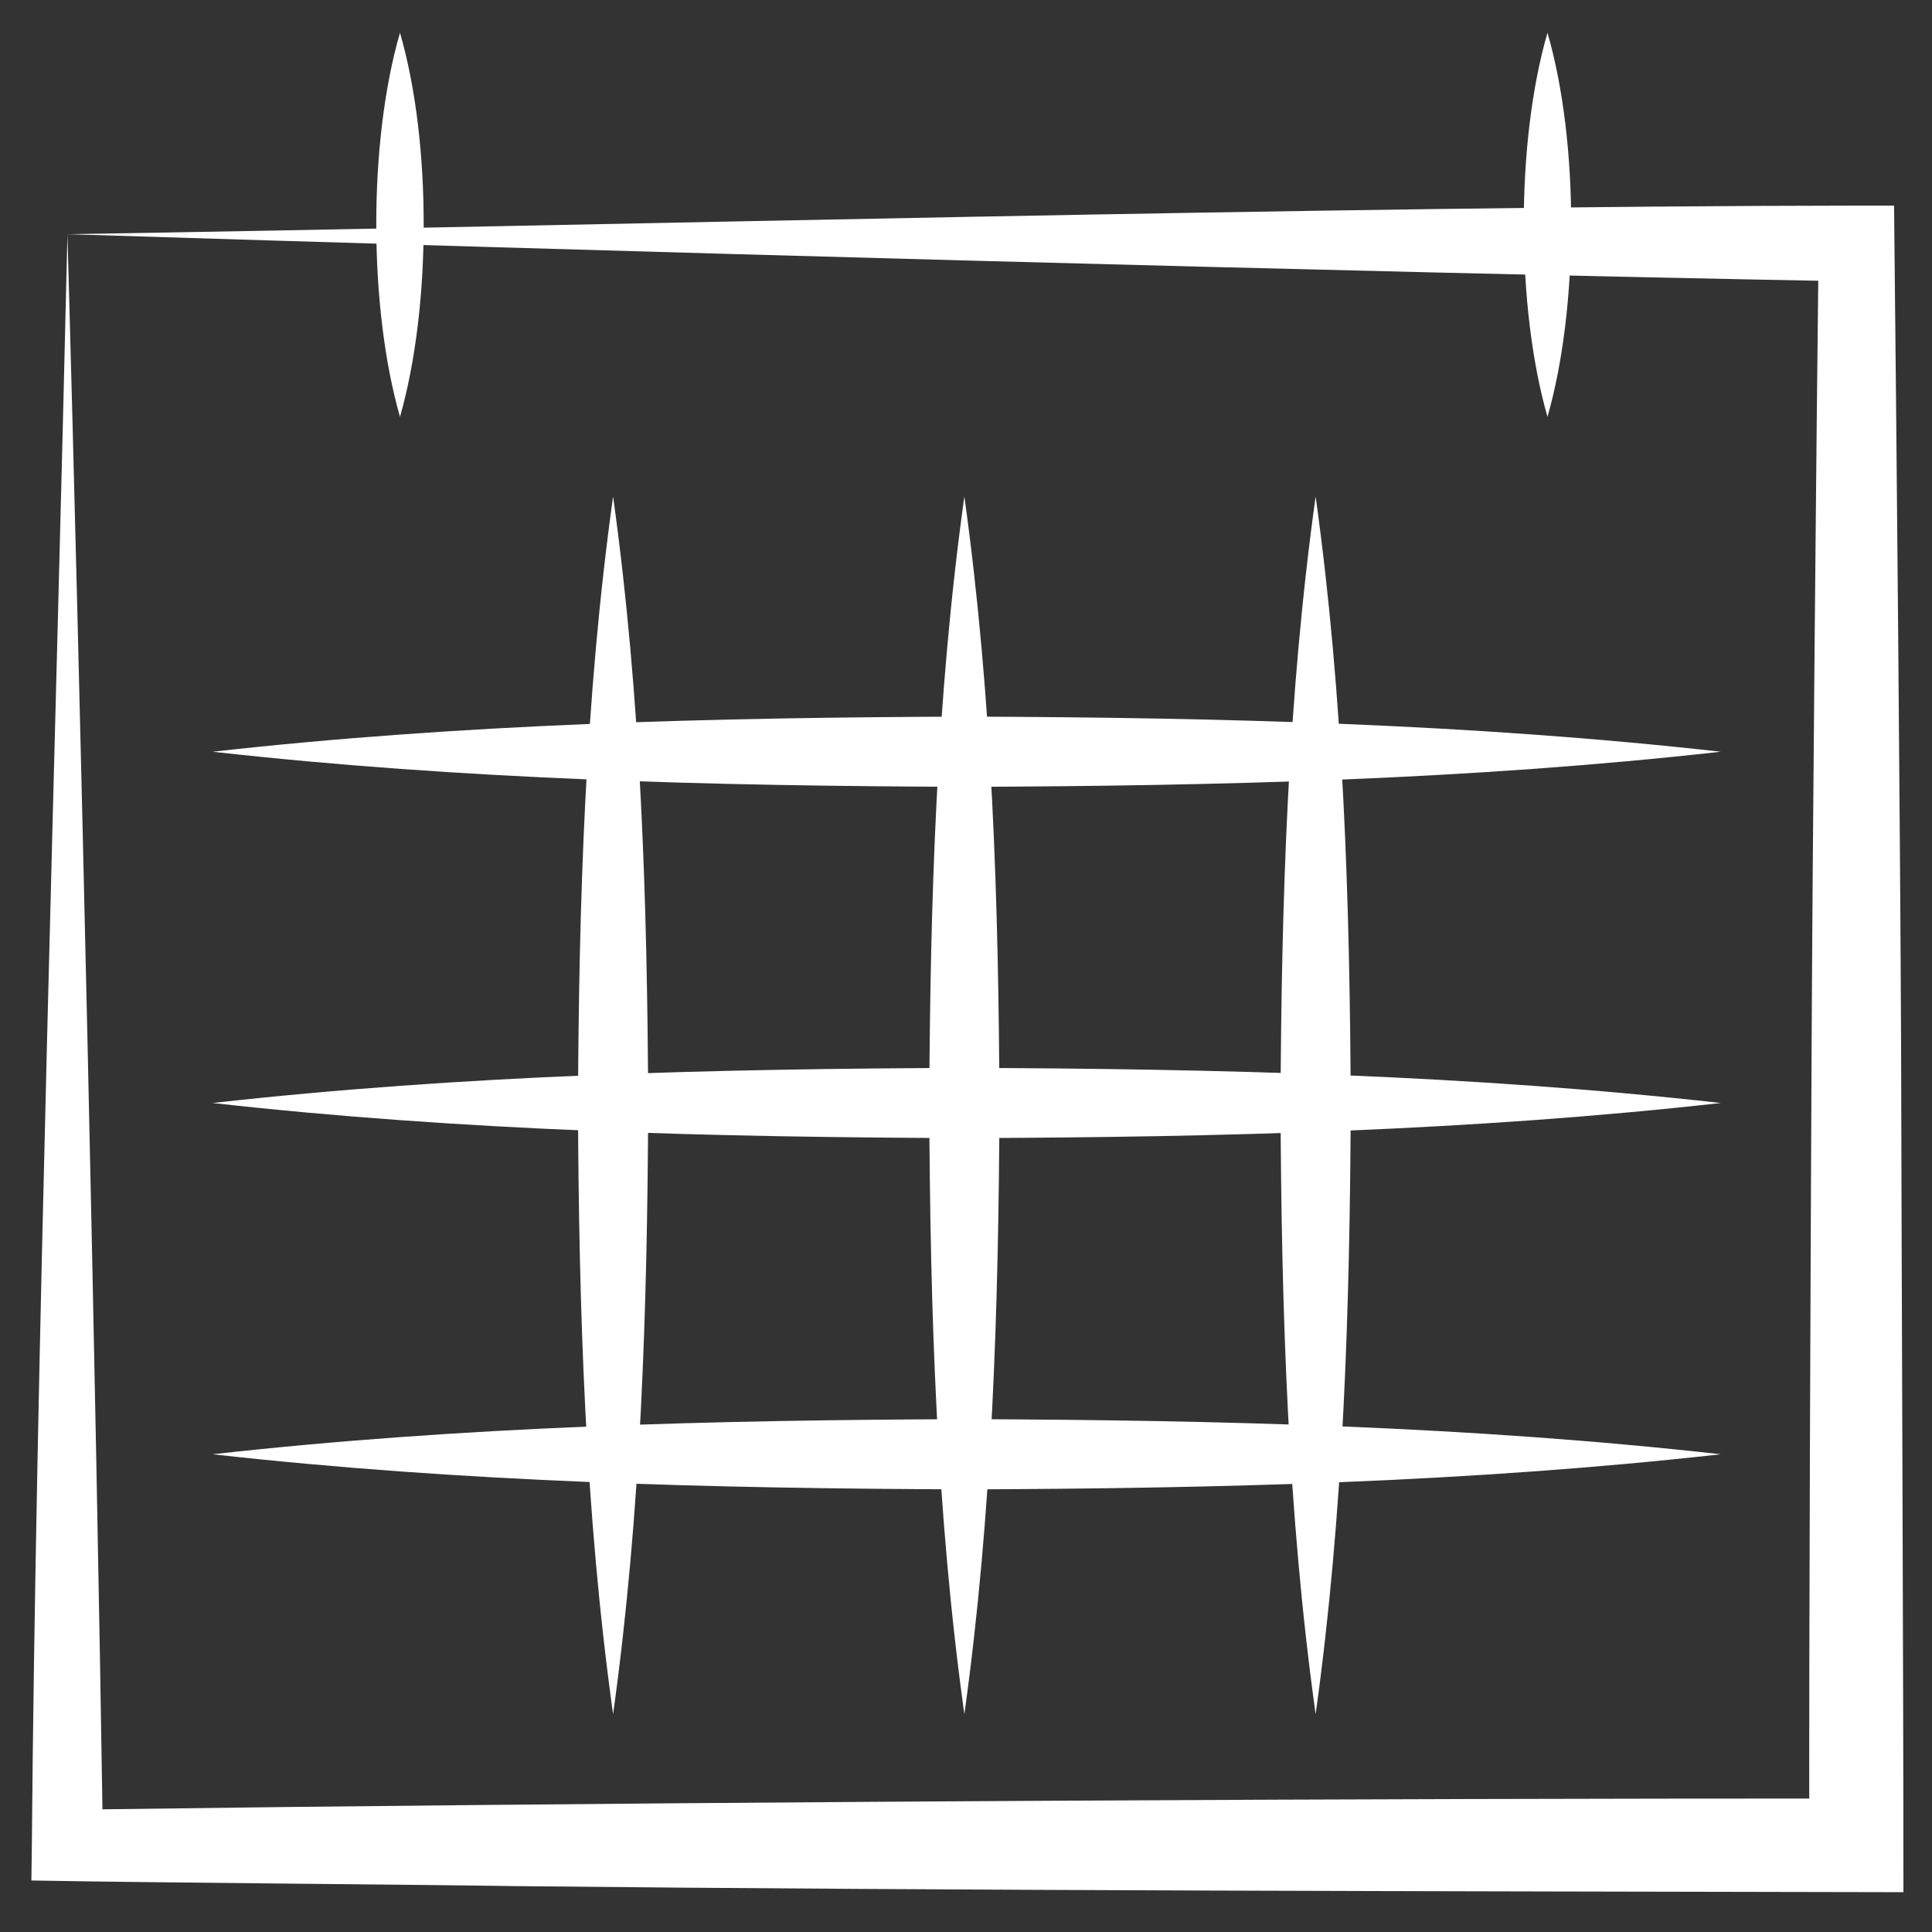
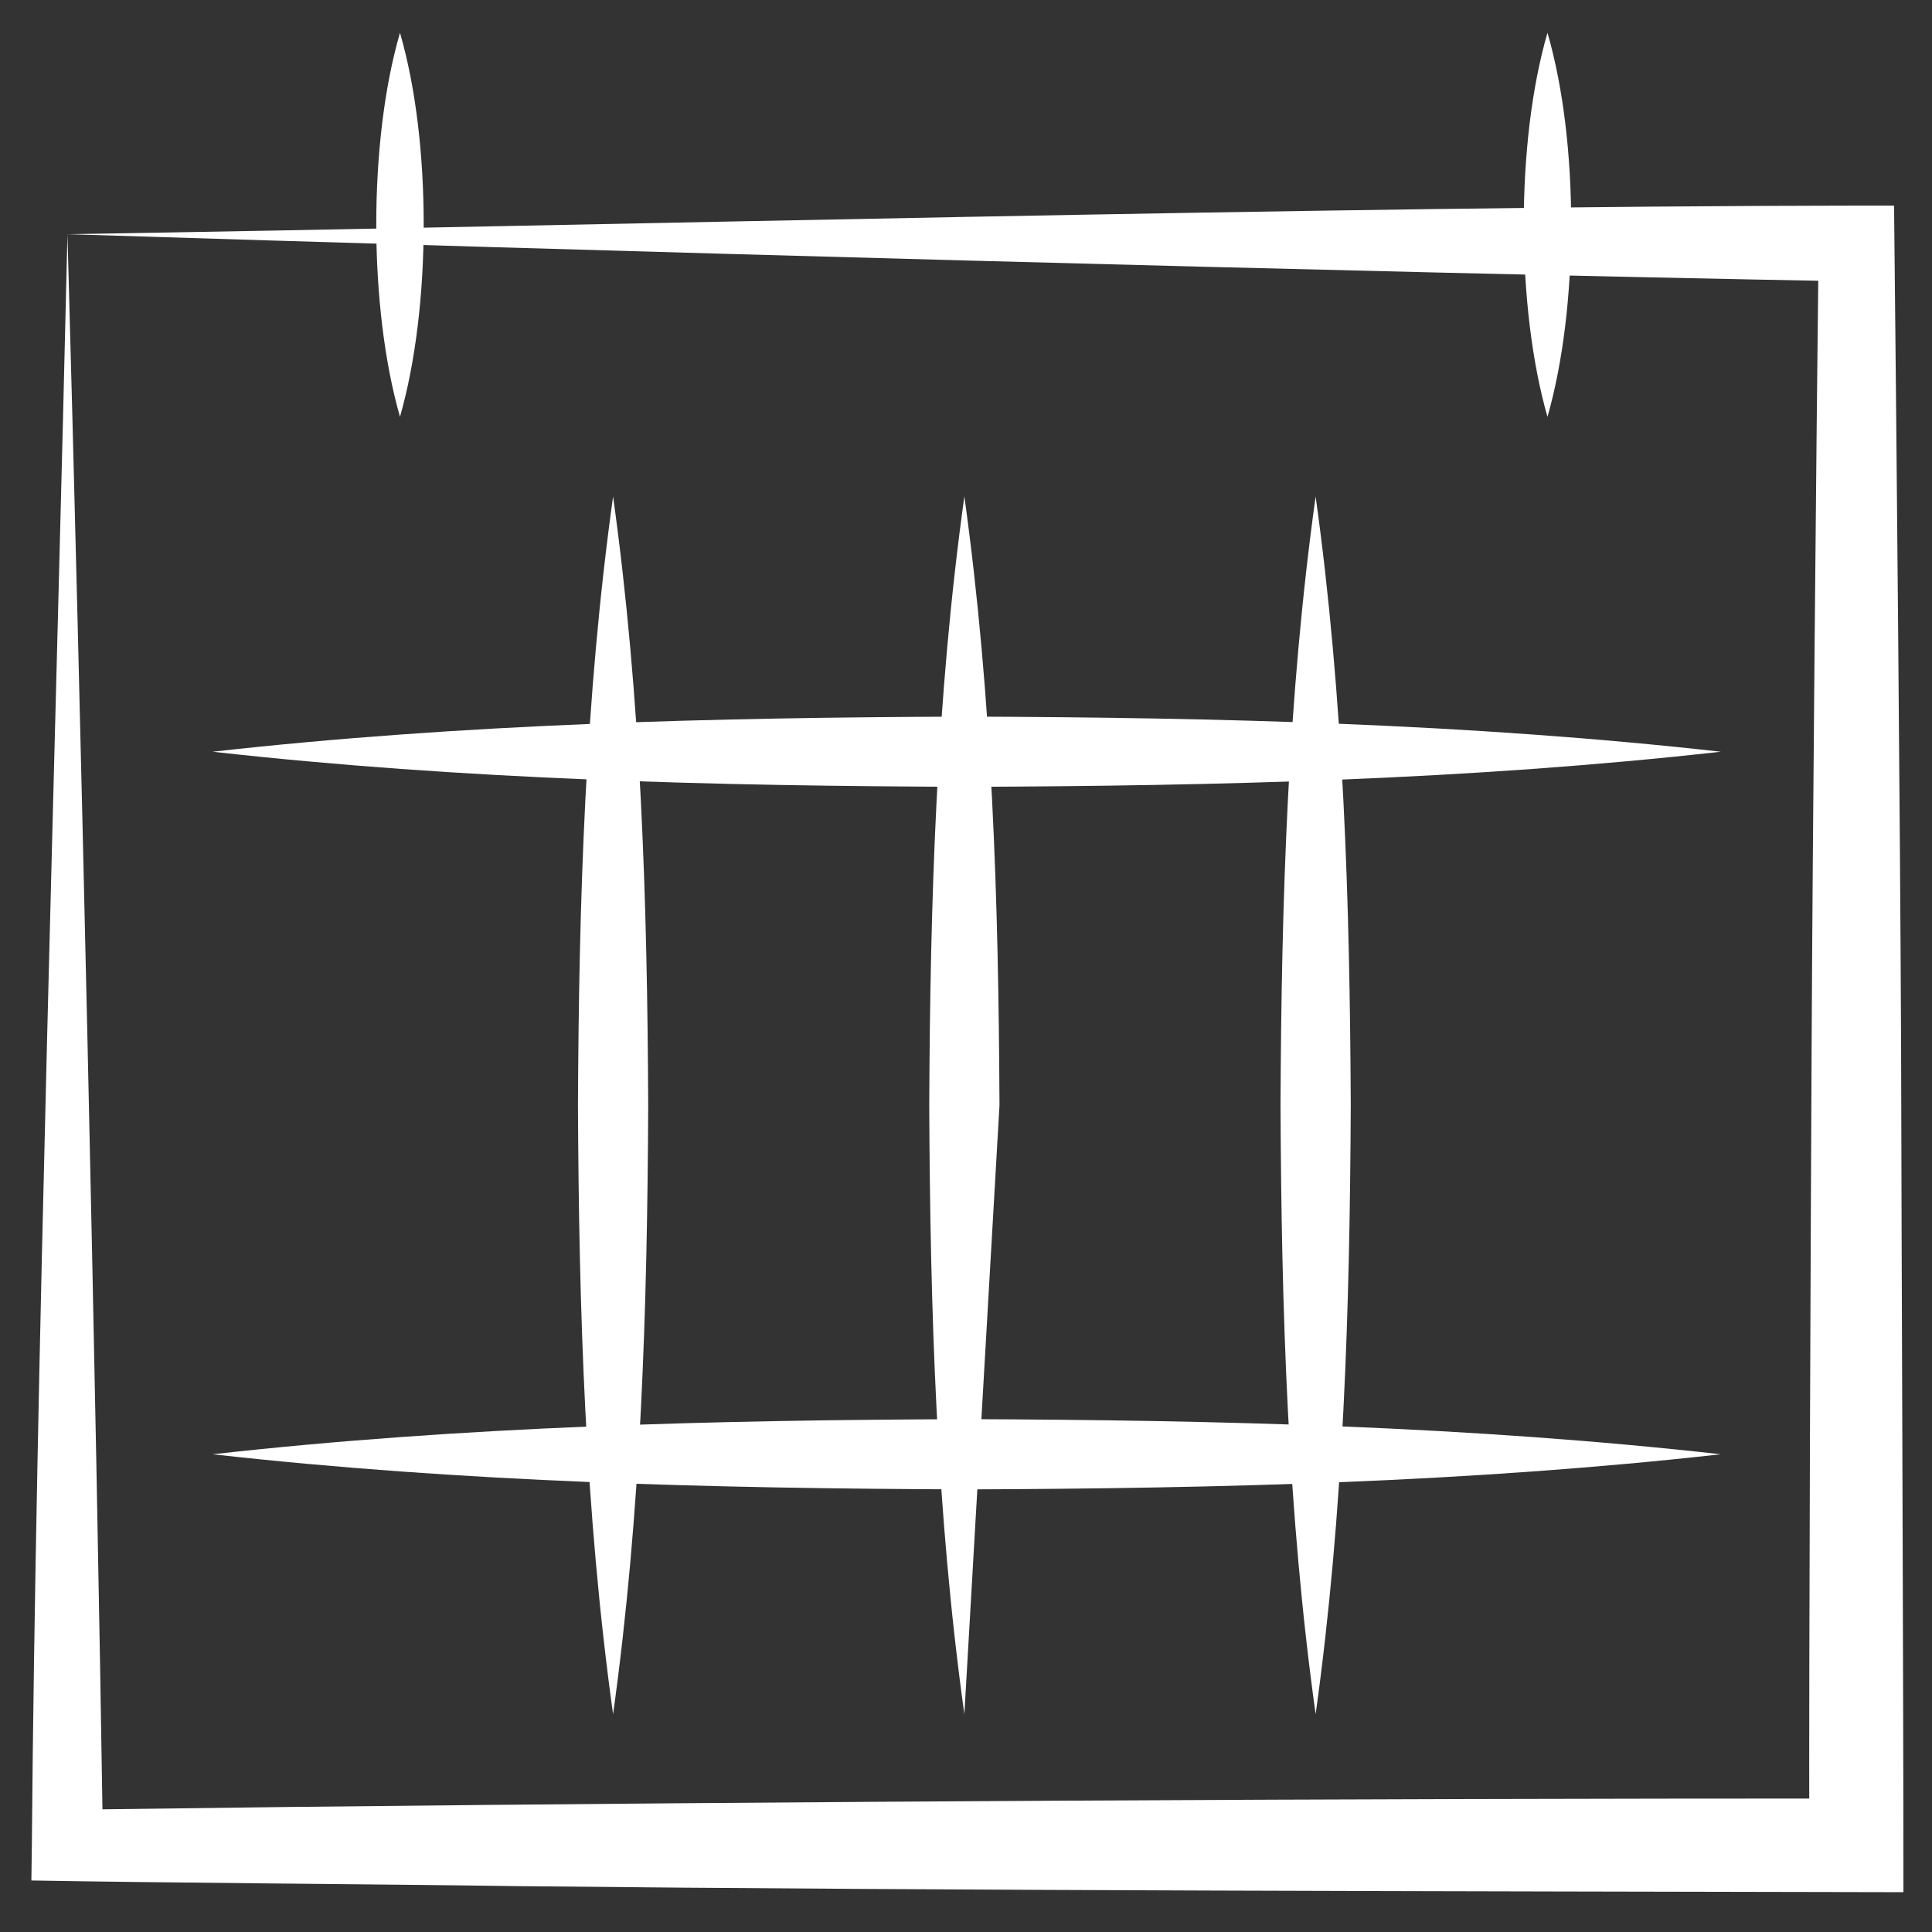
<svg xmlns="http://www.w3.org/2000/svg" version="1.1" id="Layer_1" x="0px" y="0px" viewBox="0 0 412.5 412.5" style="enable-background:new 0 0 412.5 412.5;" xml:space="preserve">
  <rect x="0" y="0" width="412.5" height="412.5" fill="#333333" stroke="none" />
  <style type="text/css">
	.st0{fill:#FFFFFF;}
</style>
  <path class="st0" d="M14.4,50c2.8,100.5,6.1,244.9,7.6,344l-7.6-7.6l47.7-0.6c108-1.2,225.9-1.8,334.2-1.8l-10,10  c-0.1-42.6,0.3-128.4,0.5-171s1-128.4,1.5-171l8,8.1C287,58.1,125.4,53.5,14.4,50L14.4,50z M14.4,50c112.7-1.8,270.9-6,382-6.1h8  c0.5,46.6,1.3,132.5,1.5,179.1c0.1,47.6,0.5,133.5,0.5,181c-95.3-0.2-201.6-0.3-296.5-1.3c-27.5-0.4-75.8-0.7-103.2-1.2l0.1-7.5  C7.6,294.3,12.1,151,14.4,50L14.4,50z" />
  <path class="st0" d="M330.4,89c-6.7-23.4-6.8-58.6,0-82C337.2,30.4,337.1,65.6,330.4,89L330.4,89z" />
  <path class="st0" d="M85.4,89c-6.7-23.4-6.8-58.6,0-82C92.2,30.4,92.1,65.6,85.4,89L85.4,89z" />
  <path class="st0" d="M45.4,160.5c53.5-6,107.3-7.3,161-7.5c53.7,0.2,107.5,1.5,161,7.5c-53.5,6-107.3,7.3-161,7.5  C152.7,167.8,98.9,166.5,45.4,160.5L45.4,160.5z" />
-   <path class="st0" d="M45.4,235.5c53.5-6,107.3-7.3,161-7.5c53.7,0.2,107.5,1.5,161,7.5c-53.5,6-107.3,7.3-161,7.5  C152.7,242.8,98.9,241.5,45.4,235.5L45.4,235.5z" />
  <path class="st0" d="M45.4,310.5c53.5-6,107.3-7.3,161-7.5c53.7,0.2,107.5,1.5,161,7.5c-53.5,6-107.3,7.3-161,7.5  C152.7,317.8,98.9,316.5,45.4,310.5L45.4,310.5z" />
  <path class="st0" d="M130.9,366c-6-43.1-7.3-86.6-7.5-130c0.2-43.4,1.5-86.9,7.5-130c6,43.1,7.3,86.6,7.5,130  C138.2,279.4,136.9,322.9,130.9,366L130.9,366z" />
-   <path class="st0" d="M205.9,366c-6-43.1-7.3-86.6-7.5-130c0.2-43.4,1.5-86.9,7.5-130c6,43.1,7.3,86.6,7.5,130  C213.2,279.4,211.9,322.9,205.9,366L205.9,366z" />
+   <path class="st0" d="M205.9,366c-6-43.1-7.3-86.6-7.5-130c0.2-43.4,1.5-86.9,7.5-130c6,43.1,7.3,86.6,7.5,130  L205.9,366z" />
  <path class="st0" d="M280.9,366c-6-43.1-7.3-86.6-7.5-130c0.2-43.4,1.5-86.9,7.5-130c6,43.1,7.3,86.6,7.5,130  C288.2,279.4,286.9,322.9,280.9,366L280.9,366z" />
</svg>